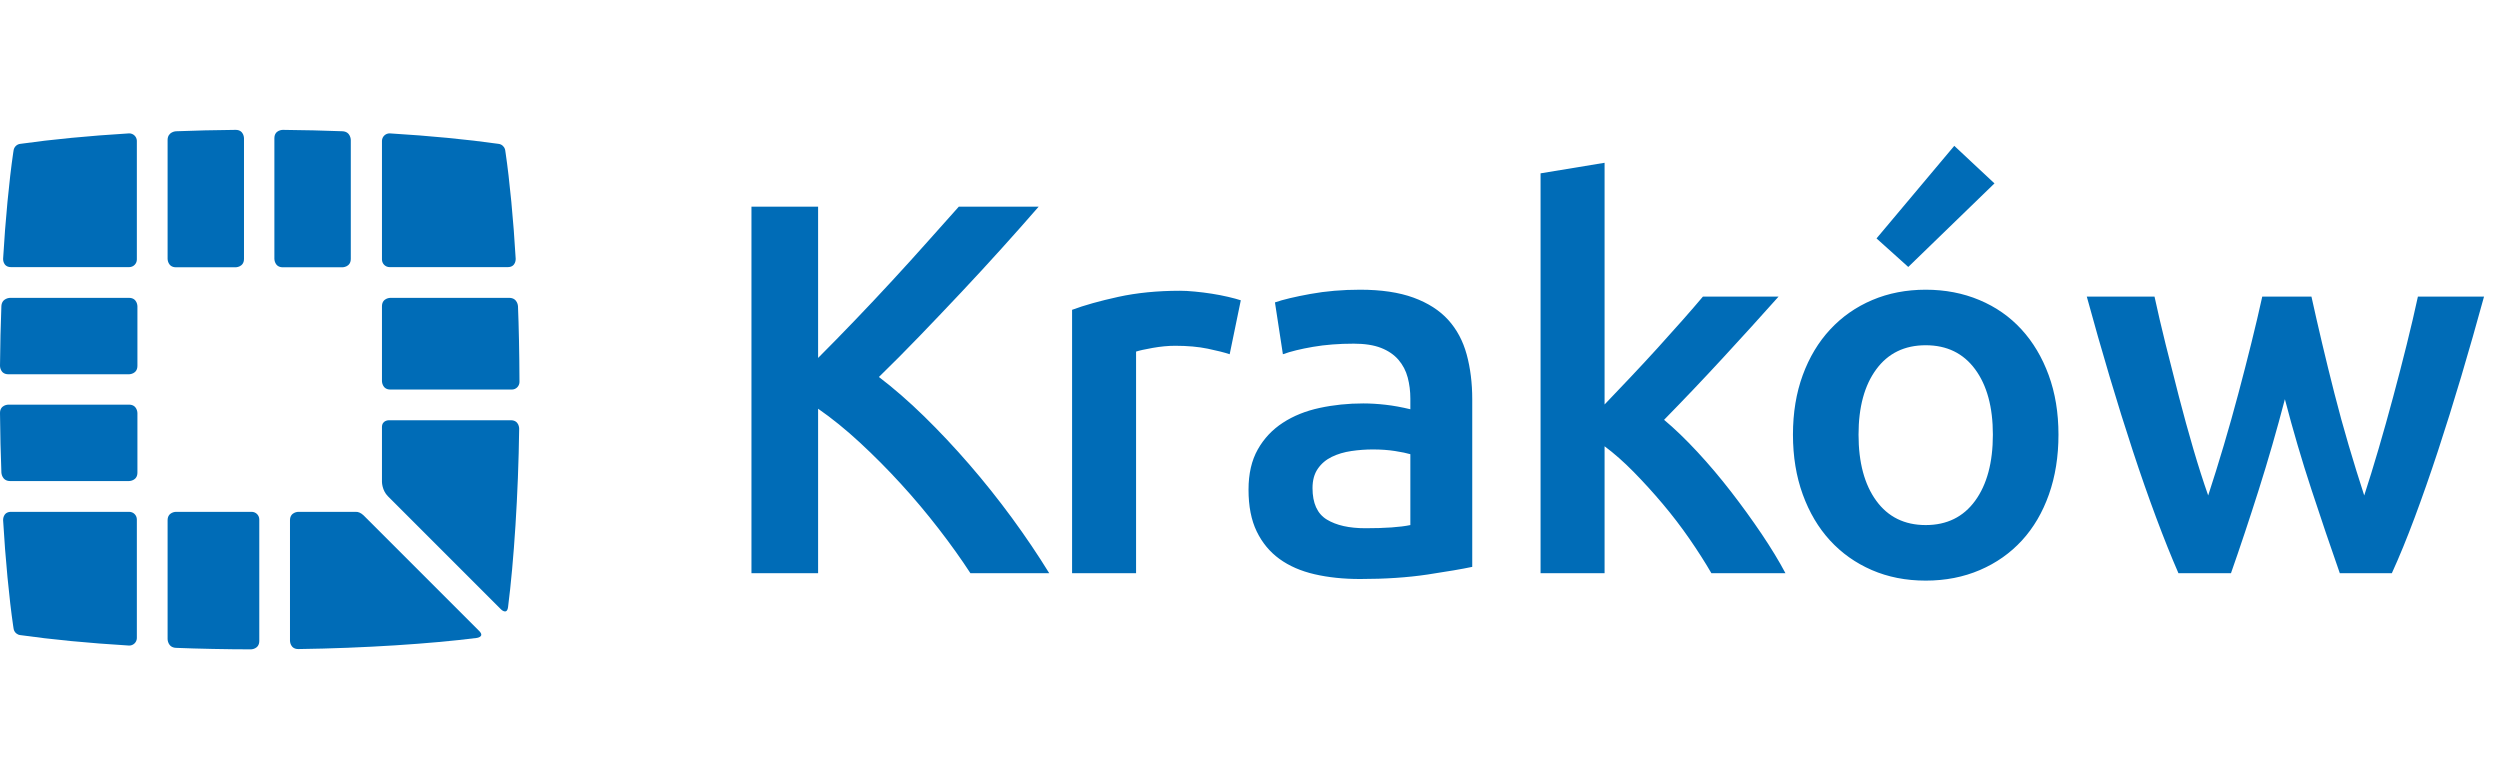
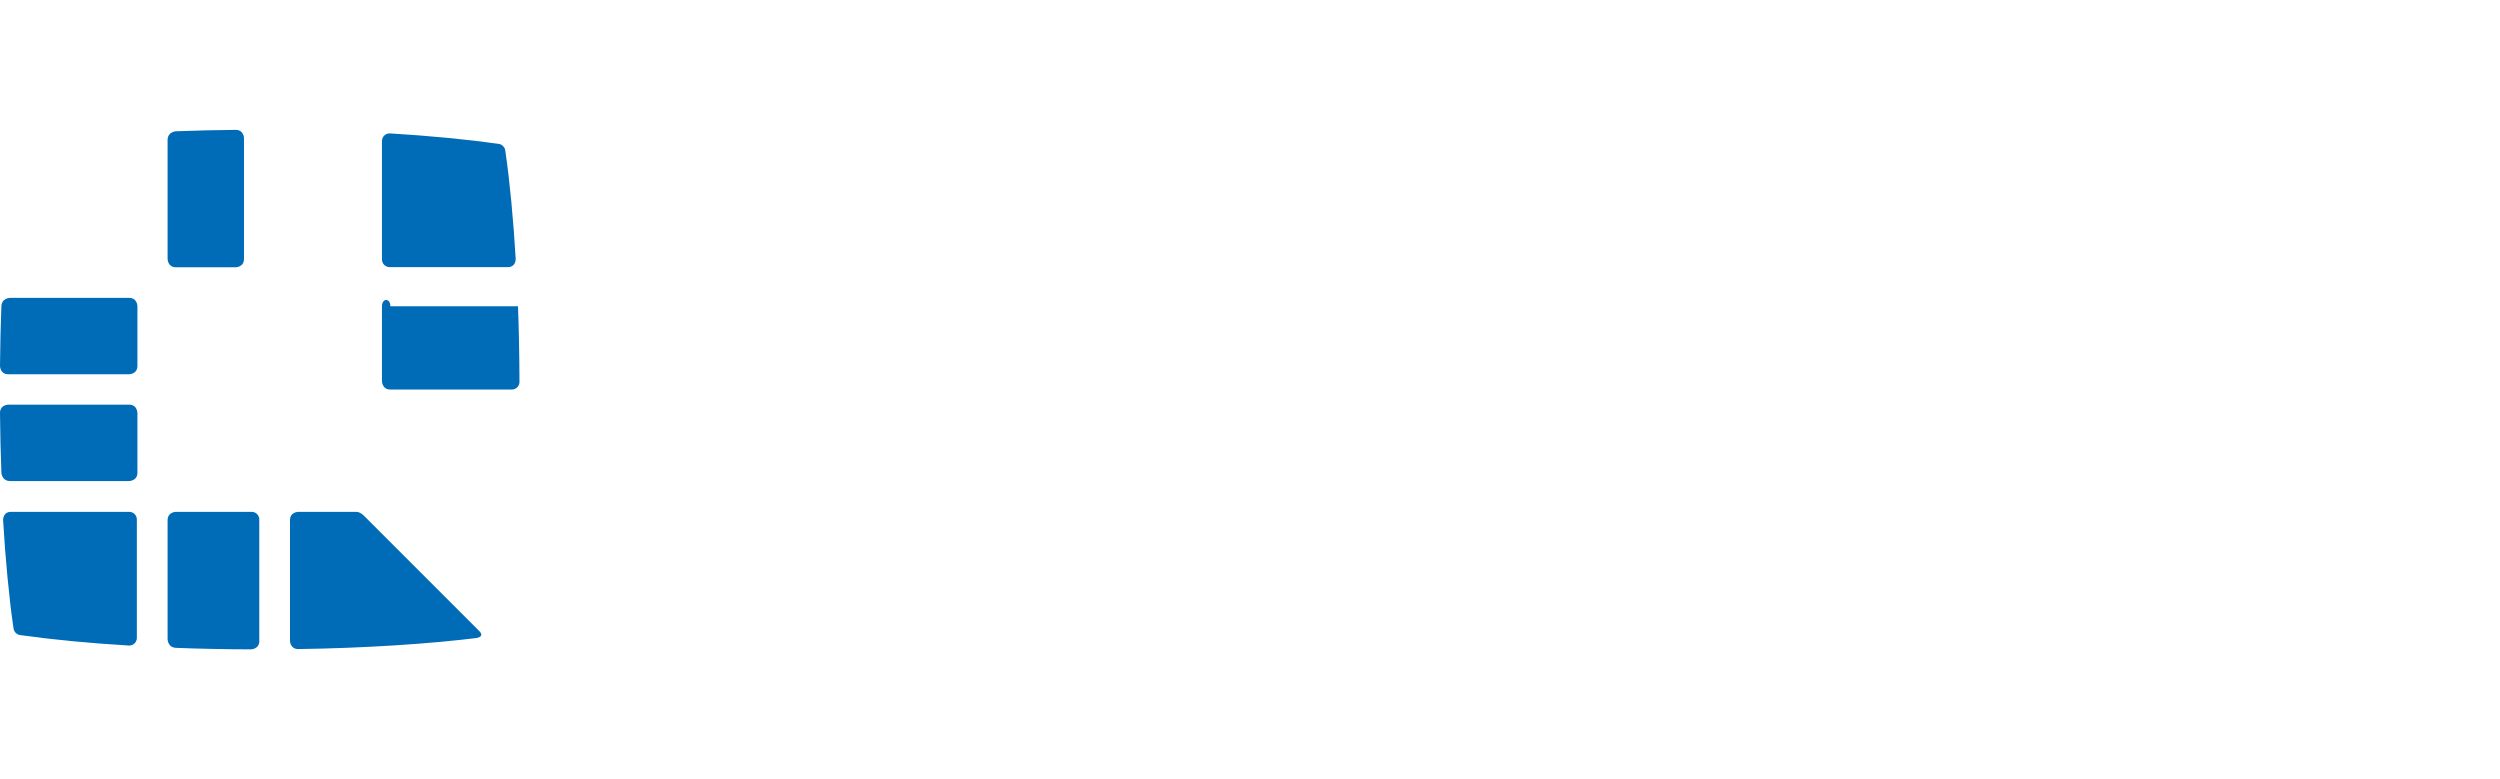
<svg xmlns="http://www.w3.org/2000/svg" width="154" height="48" viewBox="0 0 154 48" fill="none">
  <path d="M23.529 15.984V8.67C23.538 8.413 23.751 8.213 24.006 8.216C26.502 8.368 28.769 8.587 30.707 8.861L30.713 8.862C30.895 8.884 31.046 9.011 31.103 9.183H31.103L31.106 9.191C31.111 9.209 31.115 9.228 31.119 9.248L31.122 9.263C31.13 9.314 31.138 9.371 31.148 9.438C31.387 11.058 31.635 13.616 31.766 15.937C31.766 15.937 31.796 16.455 31.277 16.455H24C23.74 16.455 23.529 16.244 23.529 15.984ZM23.53 8.638L23.529 8.67V8.655L23.53 8.638H23.53Z" fill="#006CB7" />
  <path d="M8.43 39.315V39.314V39.315V39.315ZM8.43 39.313V31.529V32C8.43 31.739 8.219 31.529 7.959 31.529H0.682C0.163 31.529 0.192 32.047 0.192 32.047C0.324 34.367 0.572 36.925 0.81 38.546C0.82 38.614 0.829 38.672 0.837 38.722L0.84 38.736C0.844 38.756 0.847 38.775 0.853 38.794L0.855 38.801L0.856 38.801C0.912 38.972 1.061 39.098 1.24 39.121C3.182 39.396 5.454 39.616 7.956 39.767C8.21 39.769 8.422 39.568 8.43 39.313Z" fill="#006CB7" />
-   <path d="M16.902 15.946C16.902 15.946 16.902 16.465 17.421 16.465H21.09C21.09 16.465 21.609 16.465 21.609 15.946V8.625C21.609 8.625 21.609 8.106 21.091 8.085C20.099 8.045 18.523 8.007 17.421 8C17.421 8 16.902 7.996 16.902 8.516V15.946Z" fill="#006CB7" />
  <path d="M15.972 39.481V31.685V31.999C15.972 31.739 15.761 31.529 15.501 31.529H15.815H10.842C10.842 31.529 10.324 31.529 10.324 32.047V39.368C10.324 39.368 10.324 39.887 10.842 39.908C12.124 39.961 14.018 40 15.453 40C15.453 40 15.972 40 15.972 39.481Z" fill="#006CB7" />
  <path d="M10.324 15.946C10.324 15.946 10.324 16.465 10.843 16.465H14.512C14.512 16.465 15.03 16.465 15.03 15.946V8.516C15.03 8.516 15.03 7.996 14.512 8C13.409 8.007 11.834 8.045 10.842 8.086C10.842 8.086 10.324 8.106 10.324 8.626V15.946Z" fill="#006CB7" />
  <path d="M6.469 29.633H7.946C7.946 29.633 8.465 29.633 8.465 29.114V25.445C8.465 25.445 8.465 24.926 7.946 24.926H0.516C0.516 24.926 -0.003 24.926 1.75138e-05 25.445C0.007 26.548 0.045 28.123 0.086 29.114C0.086 29.114 0.107 29.633 0.626 29.633H6.469Z" fill="#006CB7" />
  <path d="M6.14138e-07 22.536C6.14138e-07 22.536 -0.003 23.055 0.516 23.055H7.946C7.946 23.055 8.465 23.055 8.465 22.536V18.867C8.465 18.867 8.465 18.348 7.946 18.348H0.625C0.625 18.348 0.107 18.348 0.085 18.866C0.044 19.858 0.007 21.433 6.14138e-07 22.536Z" fill="#006CB7" />
-   <path d="M8.43 15.984V8.67C8.421 8.413 8.208 8.213 7.953 8.216C5.457 8.368 3.19 8.587 1.252 8.861L1.245 8.862C1.064 8.884 0.912 9.011 0.856 9.183H0.855L0.853 9.191C0.847 9.209 0.844 9.228 0.84 9.248L0.837 9.263C0.829 9.314 0.82 9.371 0.81 9.438C0.572 11.058 0.324 13.616 0.192 15.937C0.192 15.937 0.163 16.455 0.682 16.455H7.959C8.219 16.455 8.43 16.244 8.43 15.984ZM8.429 8.638L8.43 8.67V8.655L8.429 8.638H8.429Z" fill="#006CB7" />
-   <path d="M23.529 29.685C23.529 29.685 23.529 30.203 23.896 30.57C23.896 30.57 23.529 30.203 30.864 37.539C30.864 37.539 31.232 37.906 31.297 37.391C31.654 34.596 31.929 30.443 31.981 26.405C31.981 26.405 31.988 25.887 31.47 25.887H23.947C23.947 25.887 23.529 25.887 23.529 26.305V29.685Z" fill="#006CB7" />
-   <path d="M32 23.533C31.994 21.746 31.957 20.047 31.908 18.866C31.908 18.866 31.887 18.348 31.368 18.348H24.047C24.047 18.348 23.529 18.348 23.529 18.867V23.477C23.529 23.477 23.529 23.996 24.047 23.996H31.53C31.787 23.996 31.995 23.789 32 23.533Z" fill="#006CB7" />
+   <path d="M32 23.533C31.994 21.746 31.957 20.047 31.908 18.866H24.047C24.047 18.348 23.529 18.348 23.529 18.867V23.477C23.529 23.477 23.529 23.996 24.047 23.996H31.53C31.787 23.996 31.995 23.789 32 23.533Z" fill="#006CB7" />
  <path d="M29.515 38.865C24.462 33.812 22.889 32.239 22.4 31.75C22.245 31.601 22.068 31.519 21.917 31.53V31.529H18.381C18.381 31.529 17.863 31.529 17.863 32.048V39.47C17.863 39.47 17.863 39.988 18.381 39.982C22.419 39.929 26.571 39.654 29.367 39.297C29.367 39.297 29.882 39.232 29.515 38.865Z" fill="#006CB7" />
-   <path d="M64.633 35.309C63.937 34.18 63.171 33.045 62.336 31.904C61.499 30.764 60.626 29.668 59.713 28.614C58.801 27.561 57.873 26.573 56.928 25.649C55.983 24.726 55.054 23.917 54.141 23.222C54.967 22.418 55.809 21.572 56.667 20.681C57.524 19.791 58.377 18.894 59.225 17.993C60.072 17.091 60.897 16.196 61.7 15.305C62.504 14.415 63.264 13.557 63.981 12.731H59.062C58.497 13.361 57.867 14.067 57.172 14.849C56.477 15.631 55.743 16.44 54.973 17.276C54.202 18.112 53.425 18.938 52.643 19.752C51.861 20.567 51.112 21.332 50.395 22.049V12.731H46.29V35.309H50.395V25.177C51.242 25.763 52.1 26.459 52.969 27.262C53.837 28.066 54.68 28.913 55.494 29.804C56.309 30.694 57.084 31.617 57.823 32.573C58.562 33.529 59.213 34.441 59.778 35.309H64.633ZM76.433 18.498C76.237 18.433 75.977 18.363 75.651 18.286C75.325 18.21 74.988 18.145 74.641 18.091C74.293 18.037 73.946 17.993 73.599 17.961C73.251 17.927 72.947 17.911 72.686 17.911C71.295 17.911 70.031 18.037 68.89 18.286C67.75 18.536 66.8 18.802 66.04 19.085V35.309H69.982V21.658C70.177 21.593 70.519 21.517 71.008 21.43C71.496 21.344 71.958 21.3 72.393 21.3C73.152 21.3 73.821 21.36 74.397 21.479C74.972 21.599 75.422 21.712 75.748 21.821L76.433 18.498ZM81.73 32.003C81.143 31.644 80.851 30.998 80.851 30.064C80.851 29.586 80.959 29.19 81.177 28.875C81.393 28.56 81.682 28.316 82.04 28.142C82.398 27.968 82.799 27.848 83.246 27.783C83.69 27.718 84.13 27.686 84.564 27.686C85.064 27.686 85.52 27.718 85.934 27.783C86.345 27.848 86.661 27.914 86.878 27.978V32.344C86.248 32.475 85.325 32.539 84.108 32.539C83.109 32.539 82.317 32.361 81.73 32.003ZM80.72 18.107C79.764 18.281 79.036 18.454 78.537 18.628L79.026 21.821C79.504 21.648 80.123 21.495 80.883 21.365C81.643 21.235 82.48 21.17 83.392 21.17C84.065 21.17 84.625 21.256 85.07 21.43C85.515 21.604 85.873 21.849 86.145 22.163C86.416 22.479 86.606 22.842 86.715 23.255C86.824 23.668 86.878 24.102 86.878 24.558V25.21C86.335 25.079 85.825 24.987 85.347 24.933C84.868 24.879 84.413 24.851 83.978 24.851C83.044 24.851 82.148 24.943 81.29 25.128C80.433 25.313 79.677 25.616 79.026 26.041C78.375 26.464 77.858 27.013 77.479 27.686C77.099 28.359 76.909 29.184 76.909 30.161C76.909 31.183 77.076 32.041 77.413 32.736C77.75 33.431 78.217 33.995 78.814 34.429C79.412 34.864 80.134 35.179 80.981 35.374C81.828 35.57 82.761 35.667 83.782 35.667C85.325 35.667 86.709 35.575 87.937 35.391C89.164 35.206 90.082 35.048 90.69 34.919V24.59C90.69 23.592 90.575 22.674 90.348 21.837C90.12 21.001 89.739 20.29 89.208 19.703C88.675 19.117 87.963 18.661 87.073 18.335C86.182 18.009 85.086 17.846 83.782 17.846C82.697 17.846 81.675 17.933 80.72 18.107ZM98.842 10.027L94.899 10.678V35.309H98.842V27.49C99.427 27.925 100.025 28.451 100.633 29.07C101.241 29.689 101.839 30.347 102.425 31.041C103.012 31.737 103.56 32.453 104.071 33.192C104.581 33.93 105.032 34.636 105.422 35.309H109.984C109.594 34.572 109.106 33.768 108.521 32.898C107.935 32.03 107.307 31.16 106.635 30.292C105.963 29.424 105.27 28.603 104.554 27.832C103.839 27.062 103.157 26.404 102.507 25.861C103.72 24.623 104.928 23.353 106.13 22.049C107.333 20.746 108.476 19.487 109.56 18.27H104.901C104.553 18.683 104.136 19.166 103.647 19.72C103.159 20.273 102.642 20.85 102.099 21.447C101.556 22.044 101.003 22.641 100.438 23.238C99.873 23.836 99.341 24.395 98.842 24.916V10.027ZM126.199 23.108C125.797 22.012 125.238 21.072 124.521 20.29C123.804 19.508 122.941 18.905 121.931 18.482C120.921 18.058 119.818 17.846 118.624 17.846C117.43 17.846 116.332 18.058 115.333 18.482C114.334 18.905 113.471 19.508 112.743 20.29C112.015 21.072 111.451 22.012 111.049 23.108C110.647 24.205 110.446 25.427 110.446 26.773C110.446 28.12 110.647 29.347 111.049 30.455C111.451 31.562 112.01 32.507 112.727 33.289C113.444 34.071 114.302 34.68 115.301 35.114C116.3 35.548 117.407 35.766 118.624 35.766C119.84 35.766 120.954 35.548 121.963 35.114C122.974 34.68 123.836 34.071 124.554 33.289C125.27 32.507 125.824 31.562 126.215 30.455C126.606 29.347 126.802 28.12 126.802 26.773C126.802 25.427 126.601 24.205 126.199 23.108ZM121.67 30.846C120.942 31.845 119.927 32.344 118.624 32.344C117.321 32.344 116.305 31.845 115.578 30.846C114.85 29.847 114.486 28.489 114.486 26.773C114.486 25.079 114.85 23.738 115.578 22.75C116.305 21.762 117.321 21.267 118.624 21.267C119.927 21.267 120.942 21.762 121.67 22.75C122.397 23.738 122.761 25.079 122.761 26.773C122.761 28.489 122.397 29.847 121.67 30.846ZM120.383 8.984L115.594 14.686L117.549 16.445L122.86 11.297L120.383 8.984ZM142.392 30.178C142.988 31.992 143.568 33.702 144.132 35.309H147.338C147.794 34.311 148.262 33.17 148.741 31.888C149.219 30.607 149.698 29.239 150.177 27.783C150.655 26.328 151.135 24.797 151.613 23.189C152.091 21.582 152.559 19.943 153.016 18.27H148.943C148.746 19.182 148.517 20.165 148.255 21.218C147.994 22.272 147.715 23.347 147.42 24.444C147.126 25.541 146.826 26.611 146.52 27.653C146.214 28.696 145.92 29.651 145.636 30.52C145.31 29.521 144.991 28.489 144.677 27.425C144.363 26.361 144.07 25.297 143.8 24.232C143.529 23.168 143.274 22.13 143.036 21.121C142.798 20.11 142.581 19.161 142.385 18.27H139.355C139.16 19.161 138.937 20.11 138.686 21.121C138.436 22.13 138.169 23.168 137.886 24.232C137.603 25.297 137.304 26.361 136.988 27.425C136.673 28.489 136.351 29.521 136.024 30.52C135.719 29.651 135.413 28.696 135.108 27.653C134.803 26.611 134.508 25.541 134.224 24.444C133.939 23.347 133.667 22.272 133.405 21.218C133.144 20.165 132.915 19.182 132.718 18.27H128.546C129.003 19.943 129.47 21.582 129.949 23.189C130.427 24.797 130.907 26.328 131.385 27.783C131.863 29.239 132.343 30.607 132.821 31.888C133.299 33.17 133.757 34.311 134.192 35.309H137.428C137.993 33.702 138.562 31.992 139.137 30.178C139.712 28.364 140.25 26.502 140.749 24.59C141.248 26.502 141.795 28.364 142.392 30.178Z" fill="#006CB7" />
</svg>